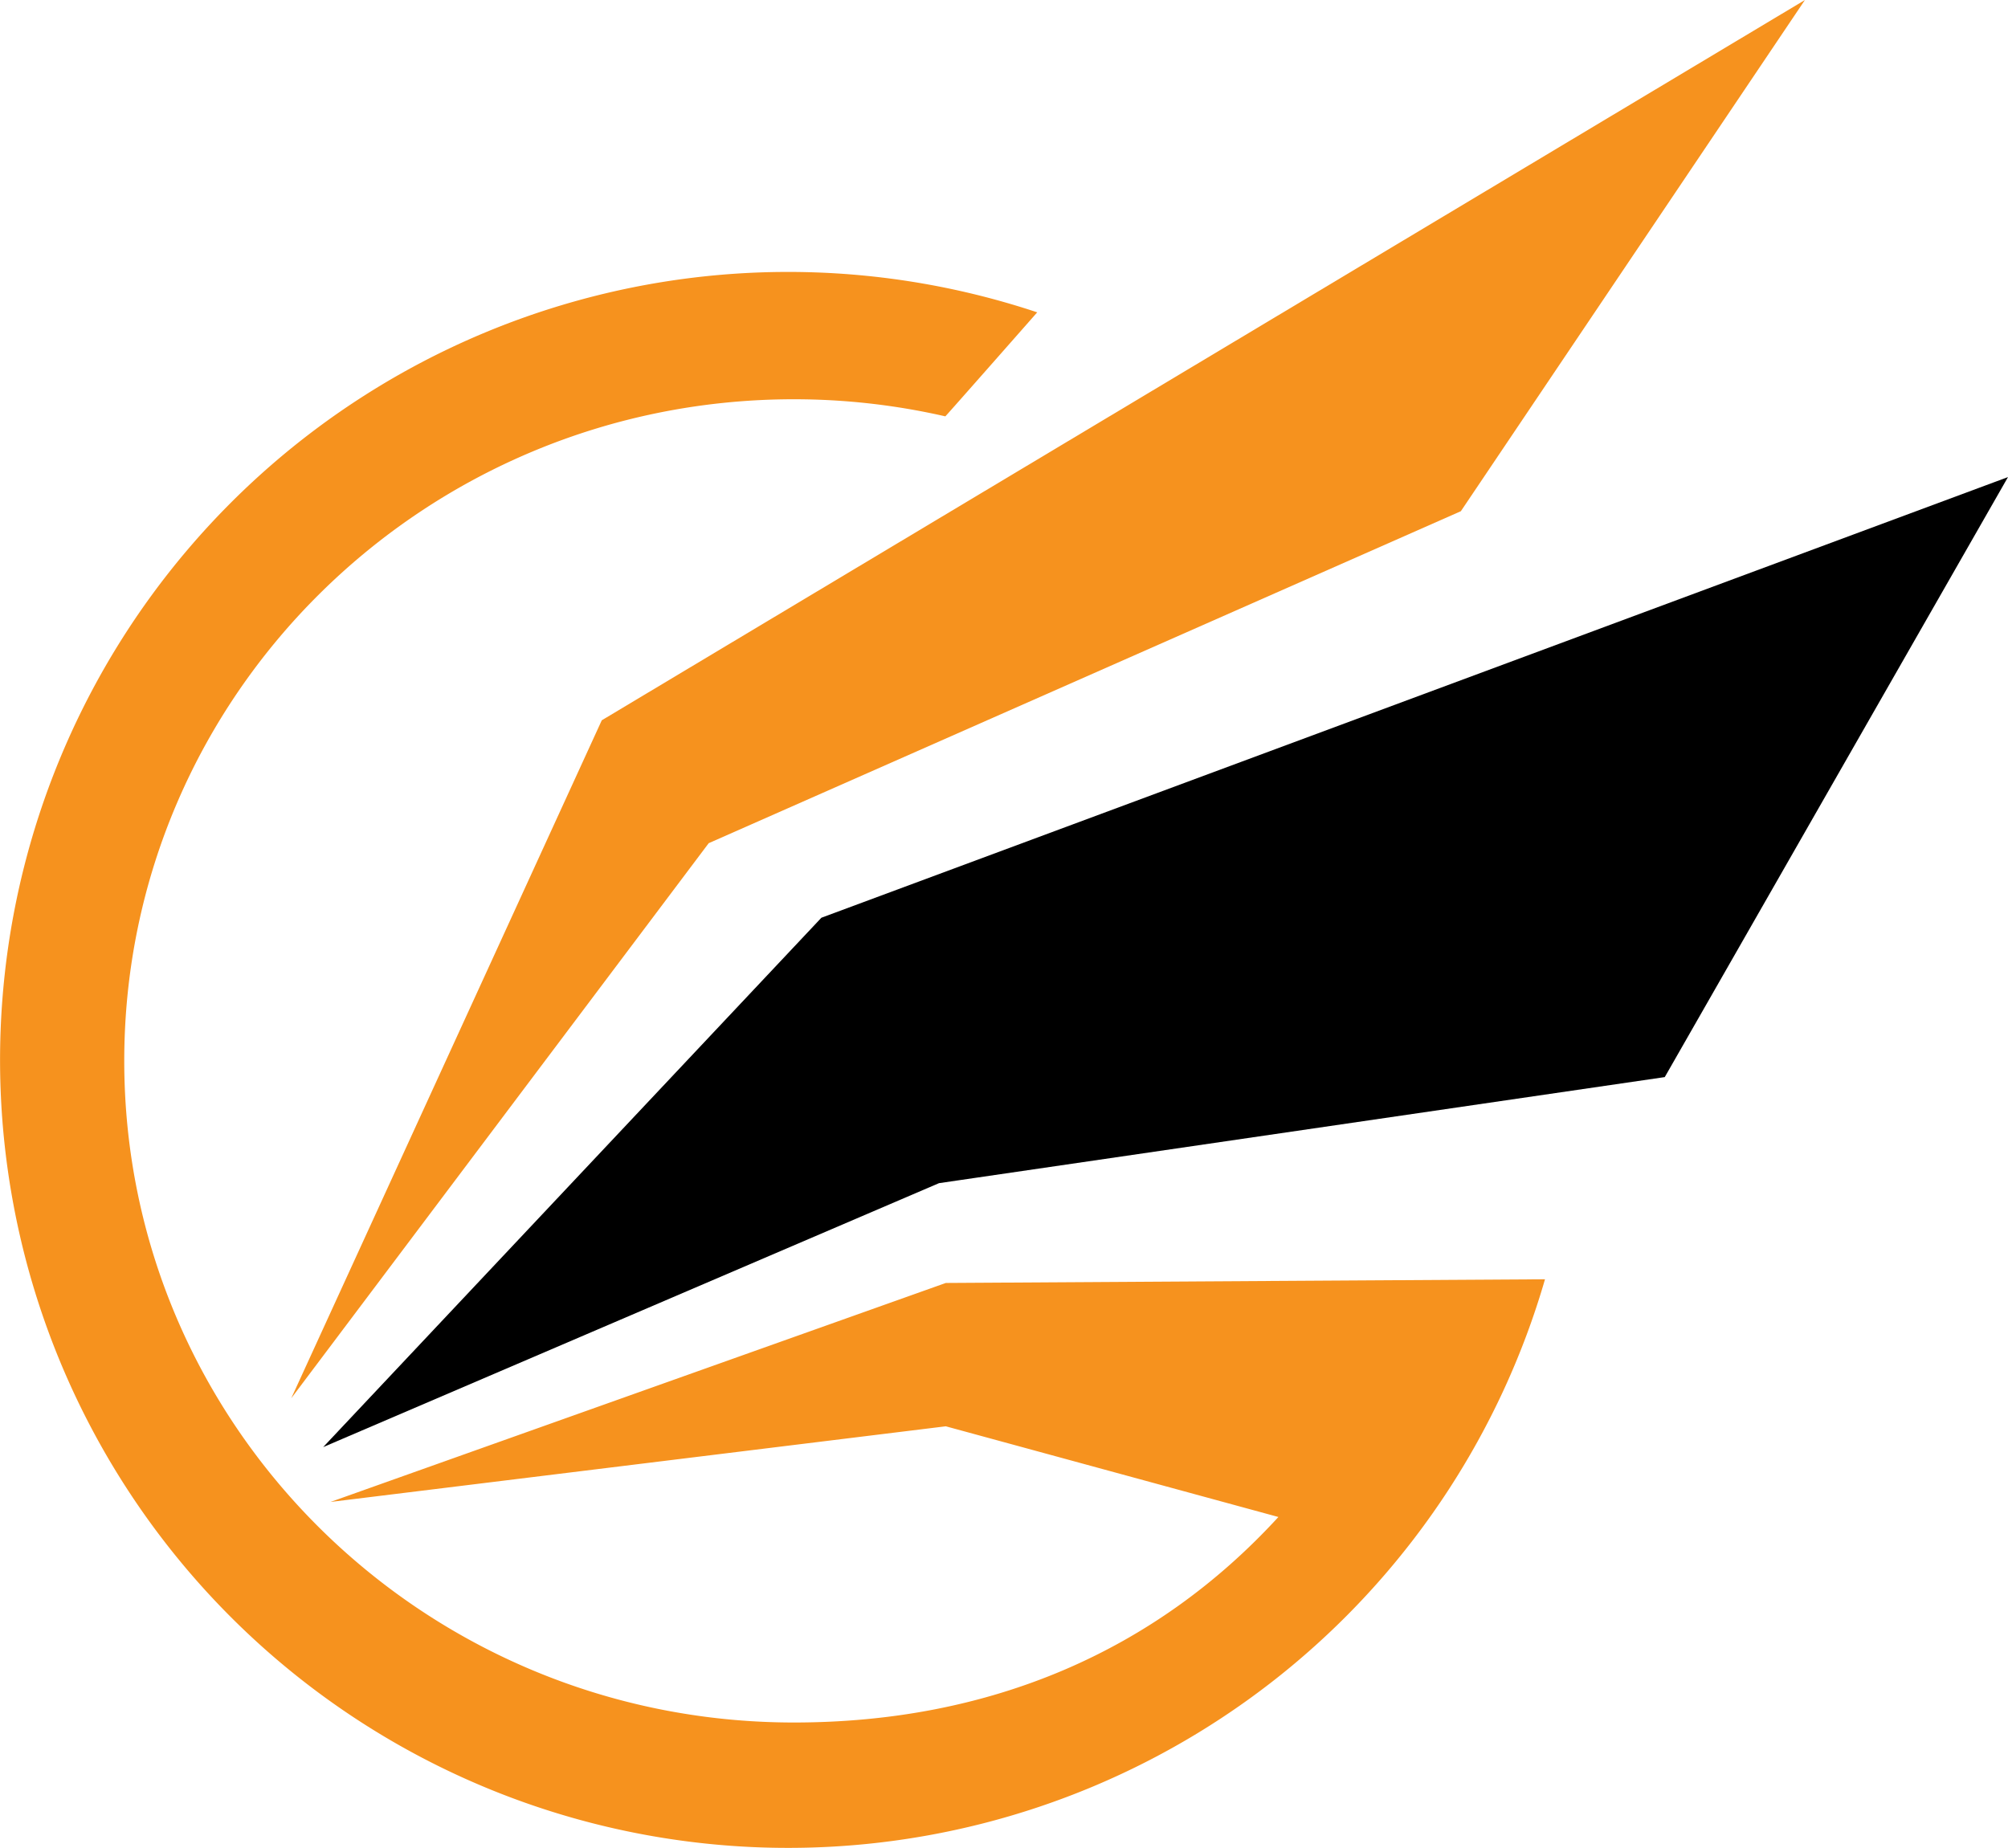
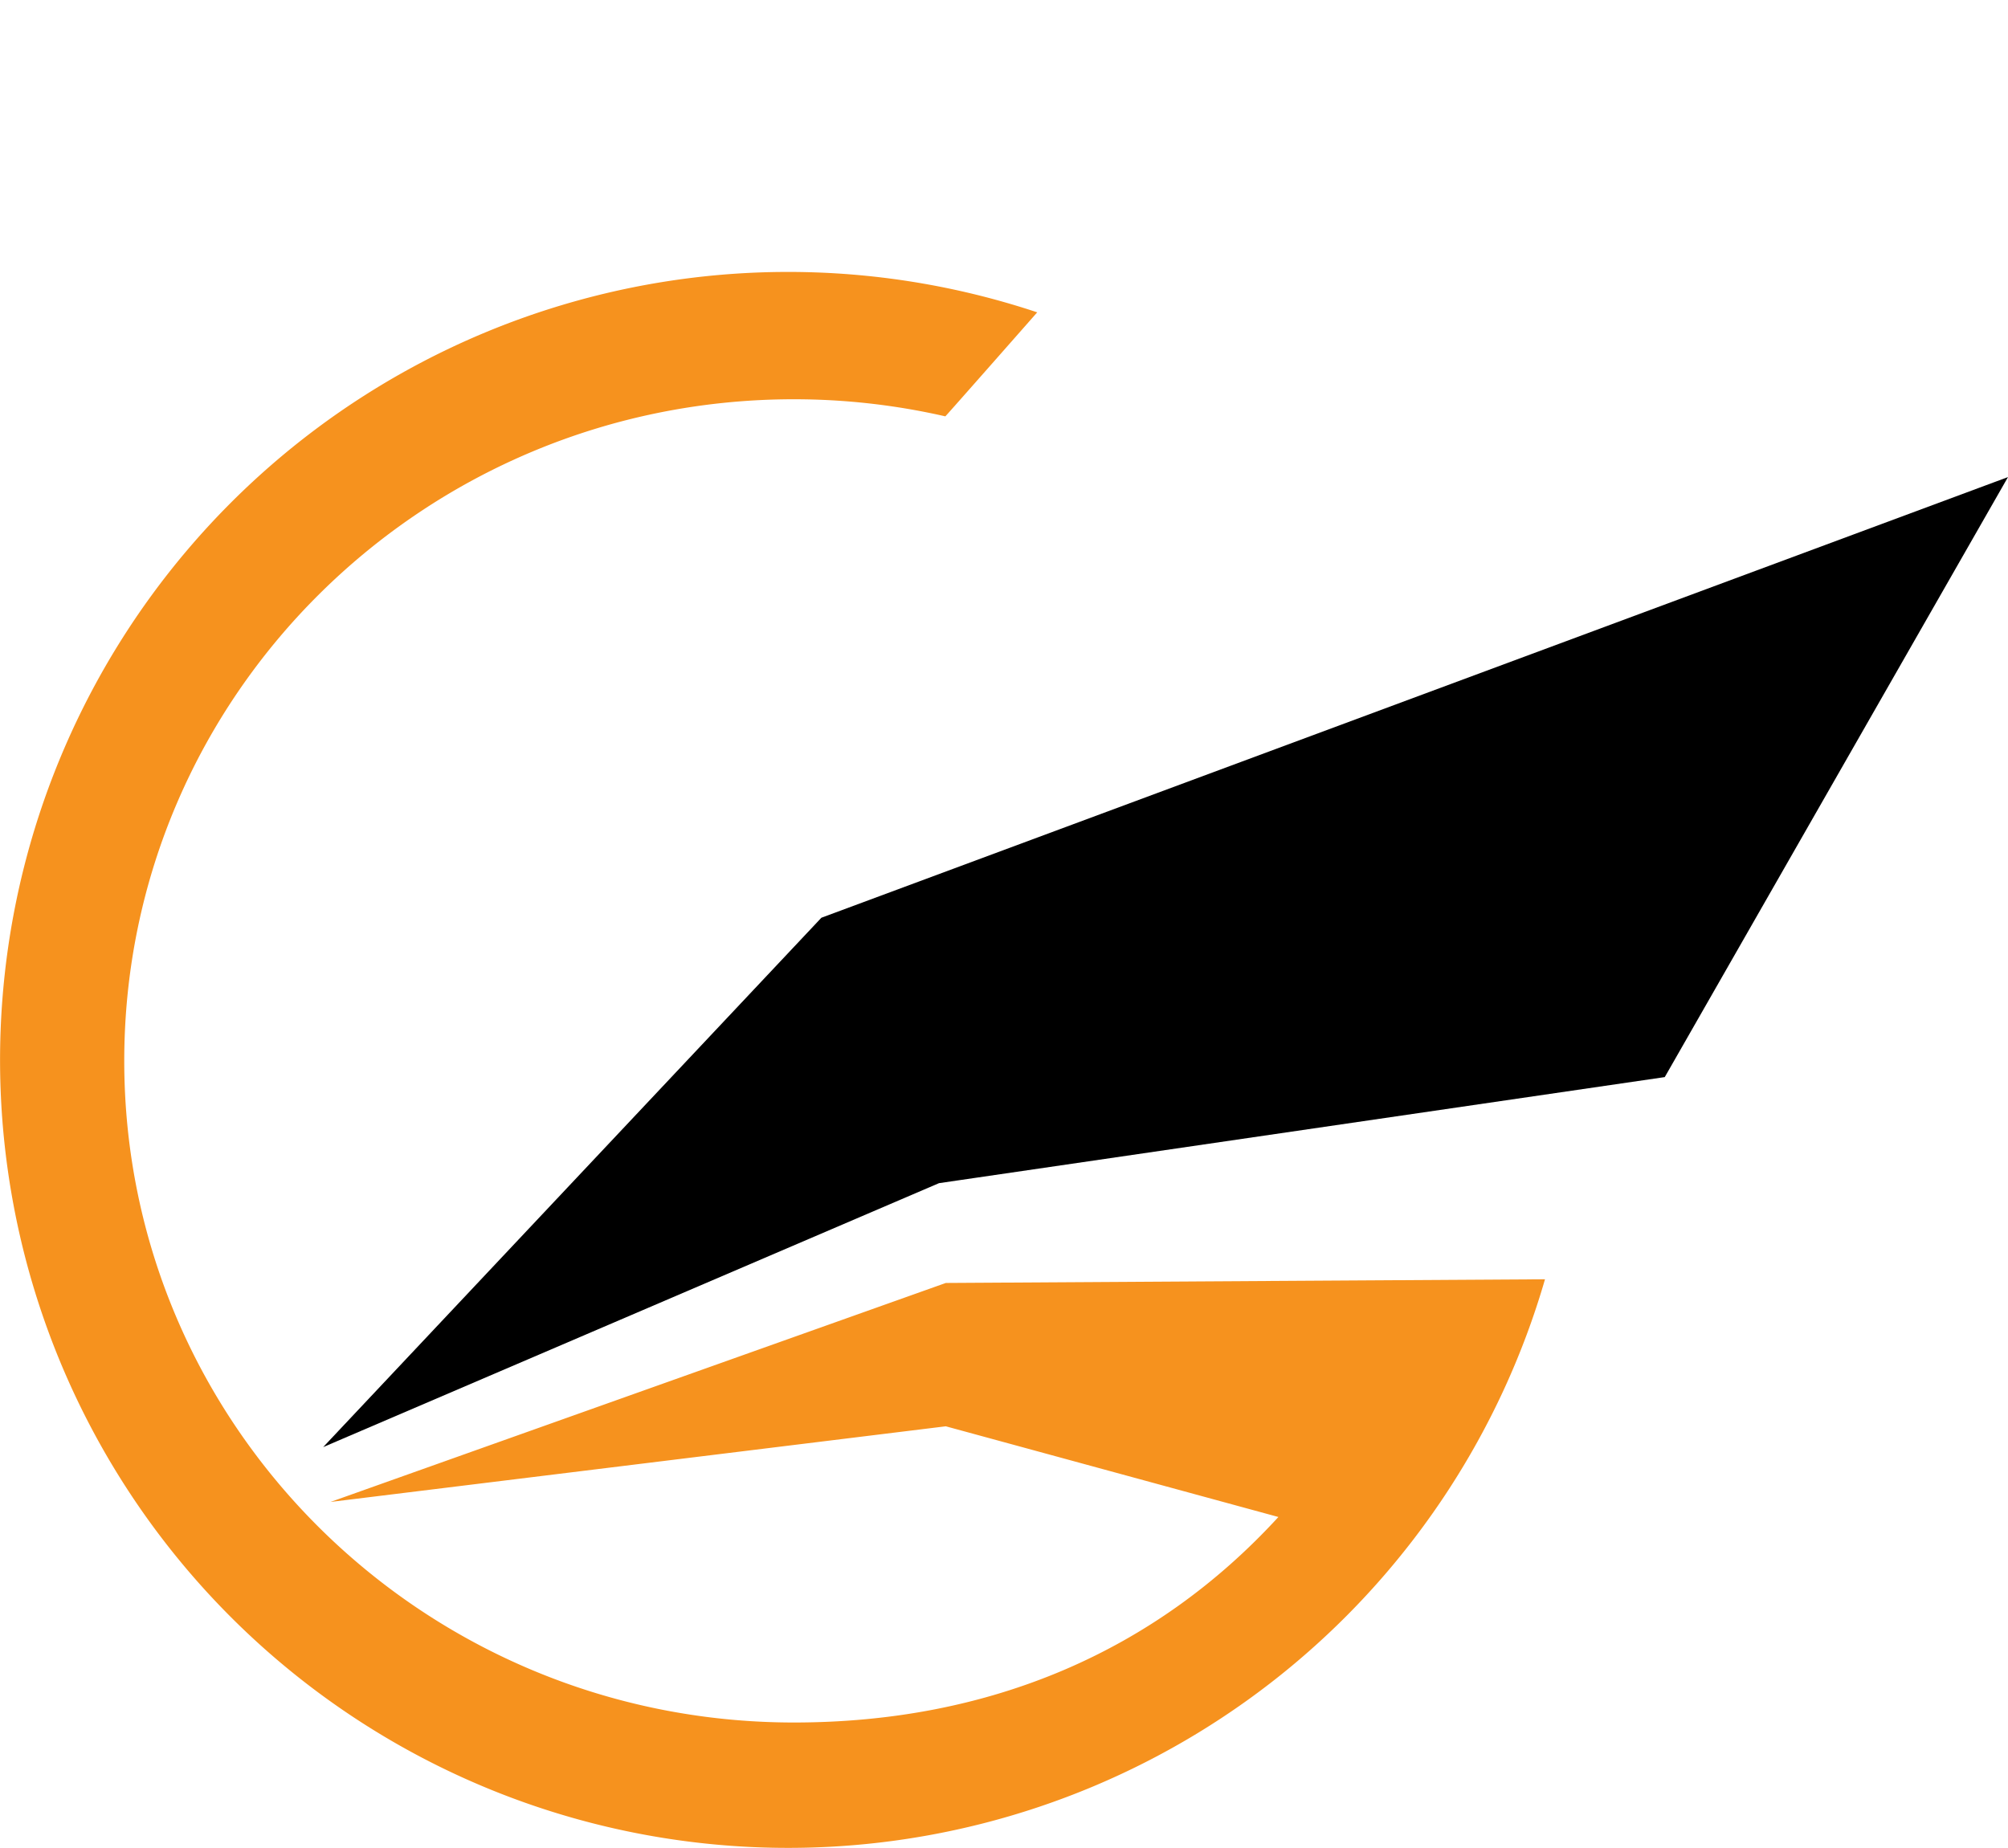
<svg xmlns="http://www.w3.org/2000/svg" viewBox="0 0 342.92 315.67">
  <defs>
    <style>.cls-1{fill:#f6921e;stroke-width:0;}.cls-1,.cls-2{stroke:#000;stroke-miterlimit:10;}</style>
  </defs>
  <g id="Layer_1" data-name="Layer 1">
    <g id="Logo">
      <path class="cls-1" d="M297.23,351.24c-20.94,22.85-49.09,35.1-82.74,35.1-63.16,0-114.36-50.57-114.36-113s51.2-113,114.36-113a115.88,115.88,0,0,1,25.86,2.92c.06,0,15.68-17.75,15.68-17.75h.06a134.58,134.58,0,1,0,86.67,165.13l-102.33.63L135.35,348.67l105.08-12.92" transform="translate(-78.91 -92.15)" />
-       <polygon class="cls-1" points="102.77 123.02 308.24 0 249.48 87.31 121.03 144.01 49.74 238.81 102.77 123.02" />
      <polygon class="cls-2" points="57.2 245.75 140.56 157.17 341.8 82.43 283.99 183.5 160.22 201.59 57.2 245.75" />
    </g>
  </g>
</svg>